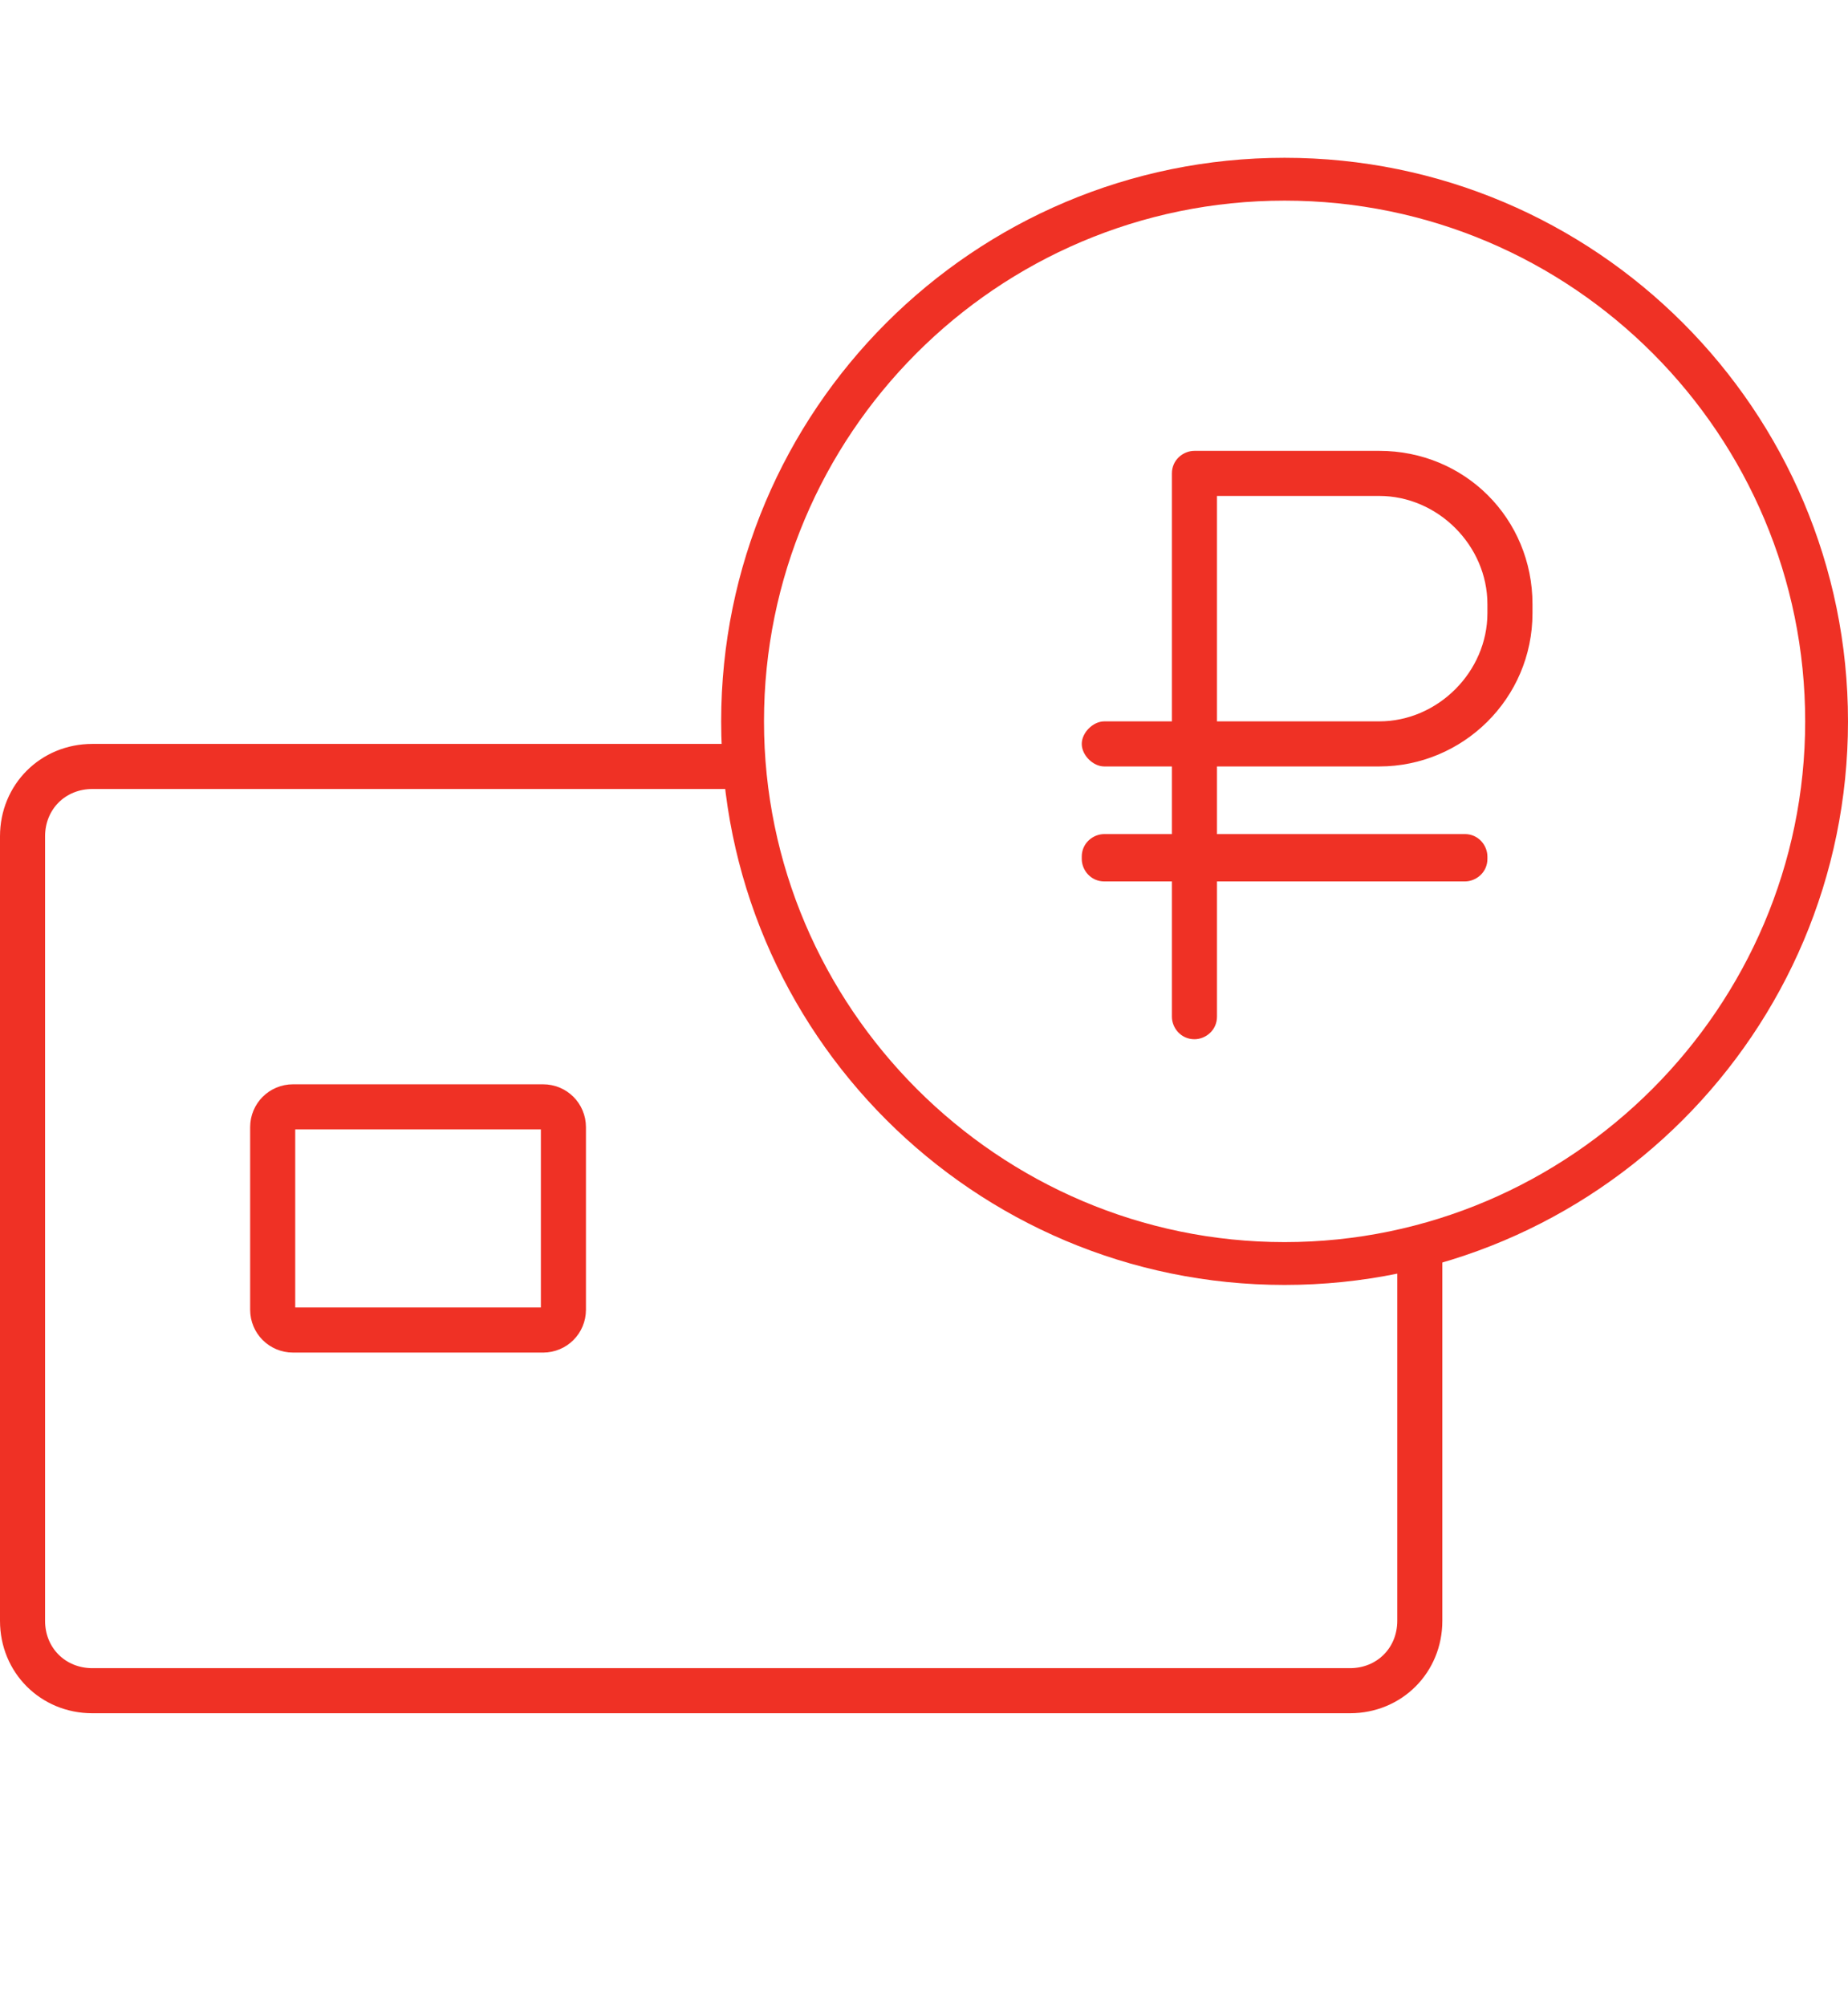
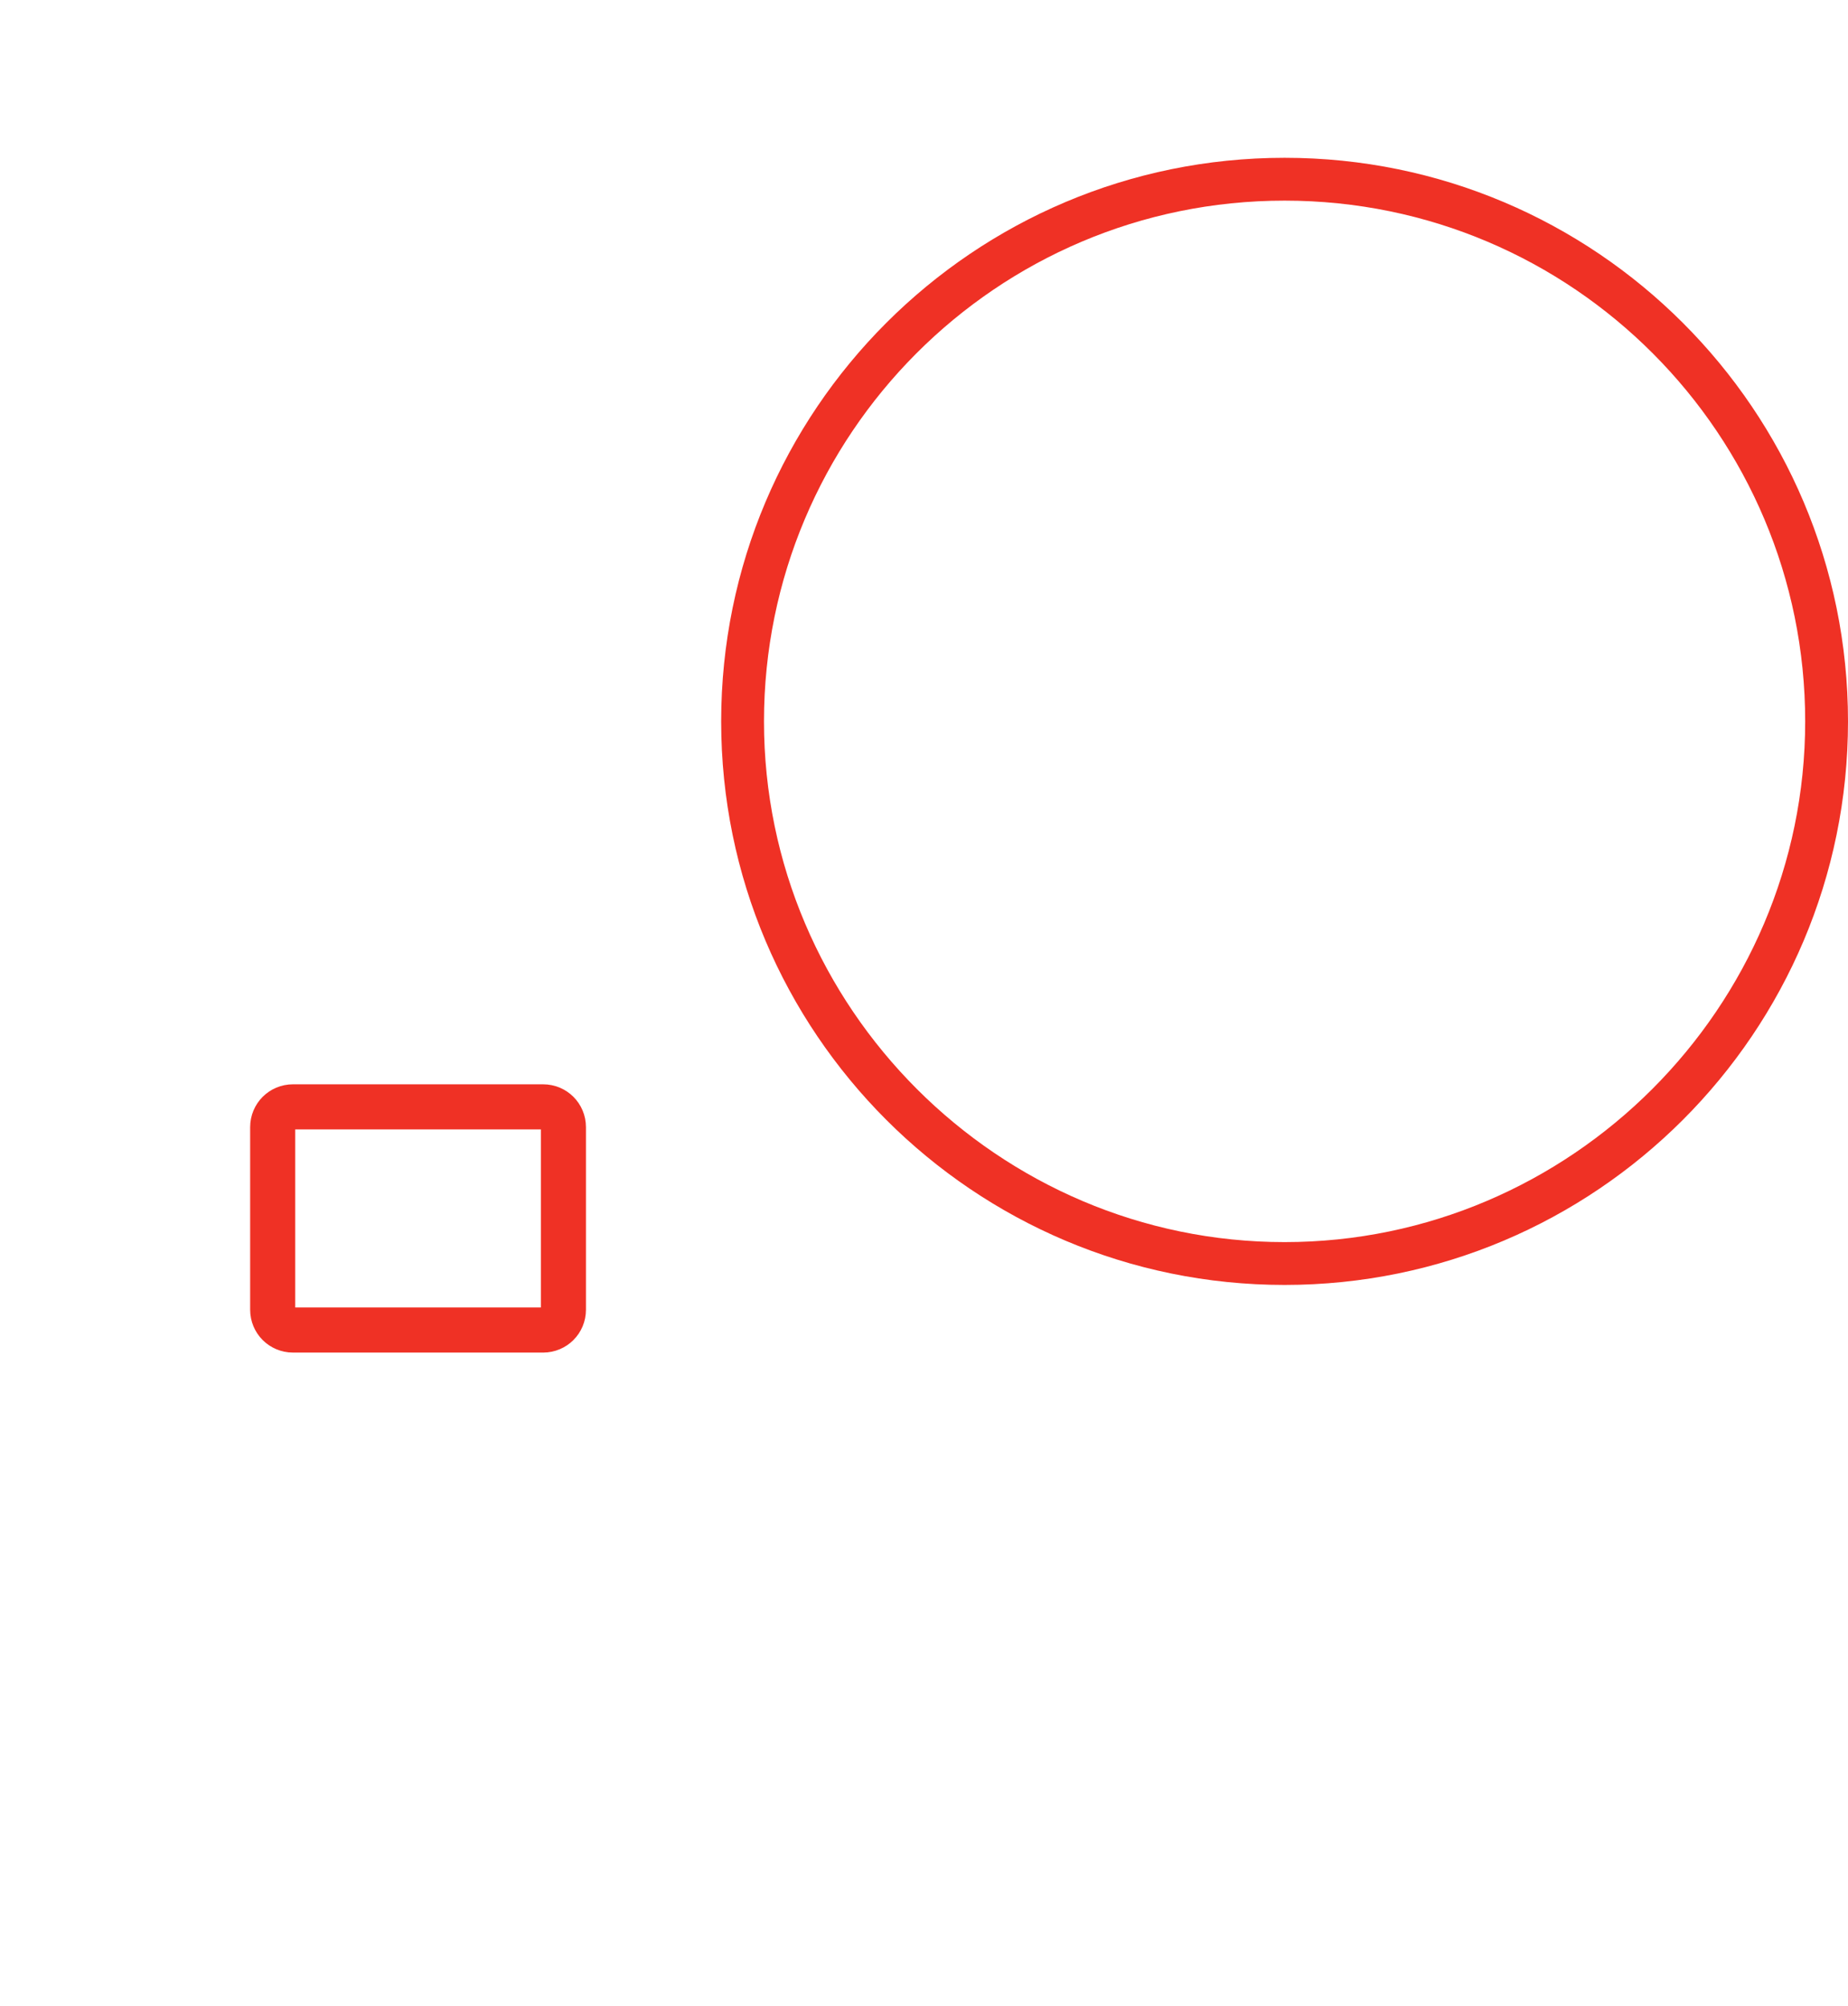
<svg xmlns="http://www.w3.org/2000/svg" width="82" height="89" viewBox="0 0 82 89">
  <g fill="none" fill-rule="evenodd">
    <path stroke="#EF3125" stroke-linejoin="round" stroke-width="2" d="M24.1 59H13c-.5 0-.9-.4-.9-.9V50c0-.5.4-.9.9-.9h11.1c.5 0 .9.4.9.9v8.1c0 .5-.4.9-.9.9z" />
    <path fill="#EF3125" fill-rule="nonzero" d="M57 57c-13.8 0-25-11.2-25-25S43.2 7 57 7s25 11.2 25 25-11.2 25-25 25zm0-48.1C44.2 8.9 33.9 19.3 33.9 32c0 12.7 10.4 23.1 23.1 23.1 12.7 0 23.1-10.4 23.1-23.1C80.1 19.3 69.8 8.9 57 8.9z" />
-     <path fill="#EF3125" fill-rule="nonzero" d="M61.2 20H53c-.5 0-1 .4-1 1v11h-3c-.5 0-1 .5-1 1s.5 1 1 1h3v3h-3c-.5 0-1 .4-1 1v.1c0 .5.4 1 1 1h3v6c0 .5.4 1 1 1 .5 0 1-.4 1-1v-6h11c.5 0 1-.4 1-1V38c0-.5-.4-1-1-1H54v-3h7.2c3.7 0 6.8-3 6.8-6.8v-.4c0-3.8-3-6.8-6.8-6.8zm4.8 7.2c0 2.6-2.2 4.8-4.8 4.8H54V22h7.2c2.6 0 4.8 2.2 4.8 4.8v.4zM62 56.1v15.8c0 1.2-.9 2.1-2.1 2.1H4.1C2.9 74 2 73.1 2 71.9V37.1c0-1.2.9-2.1 2.1-2.1h29.5c-.1-.7-.1-1.3-.1-2H4.1C1.8 33 0 34.8 0 37.1v34.8C0 74.2 1.8 76 4.1 76h55.8c2.3 0 4.1-1.8 4.1-4.1V55.6c-.7.2-1.3.3-2 .5z" />
    <path d="M0 0h82v89H0z" />
  </g>
</svg>